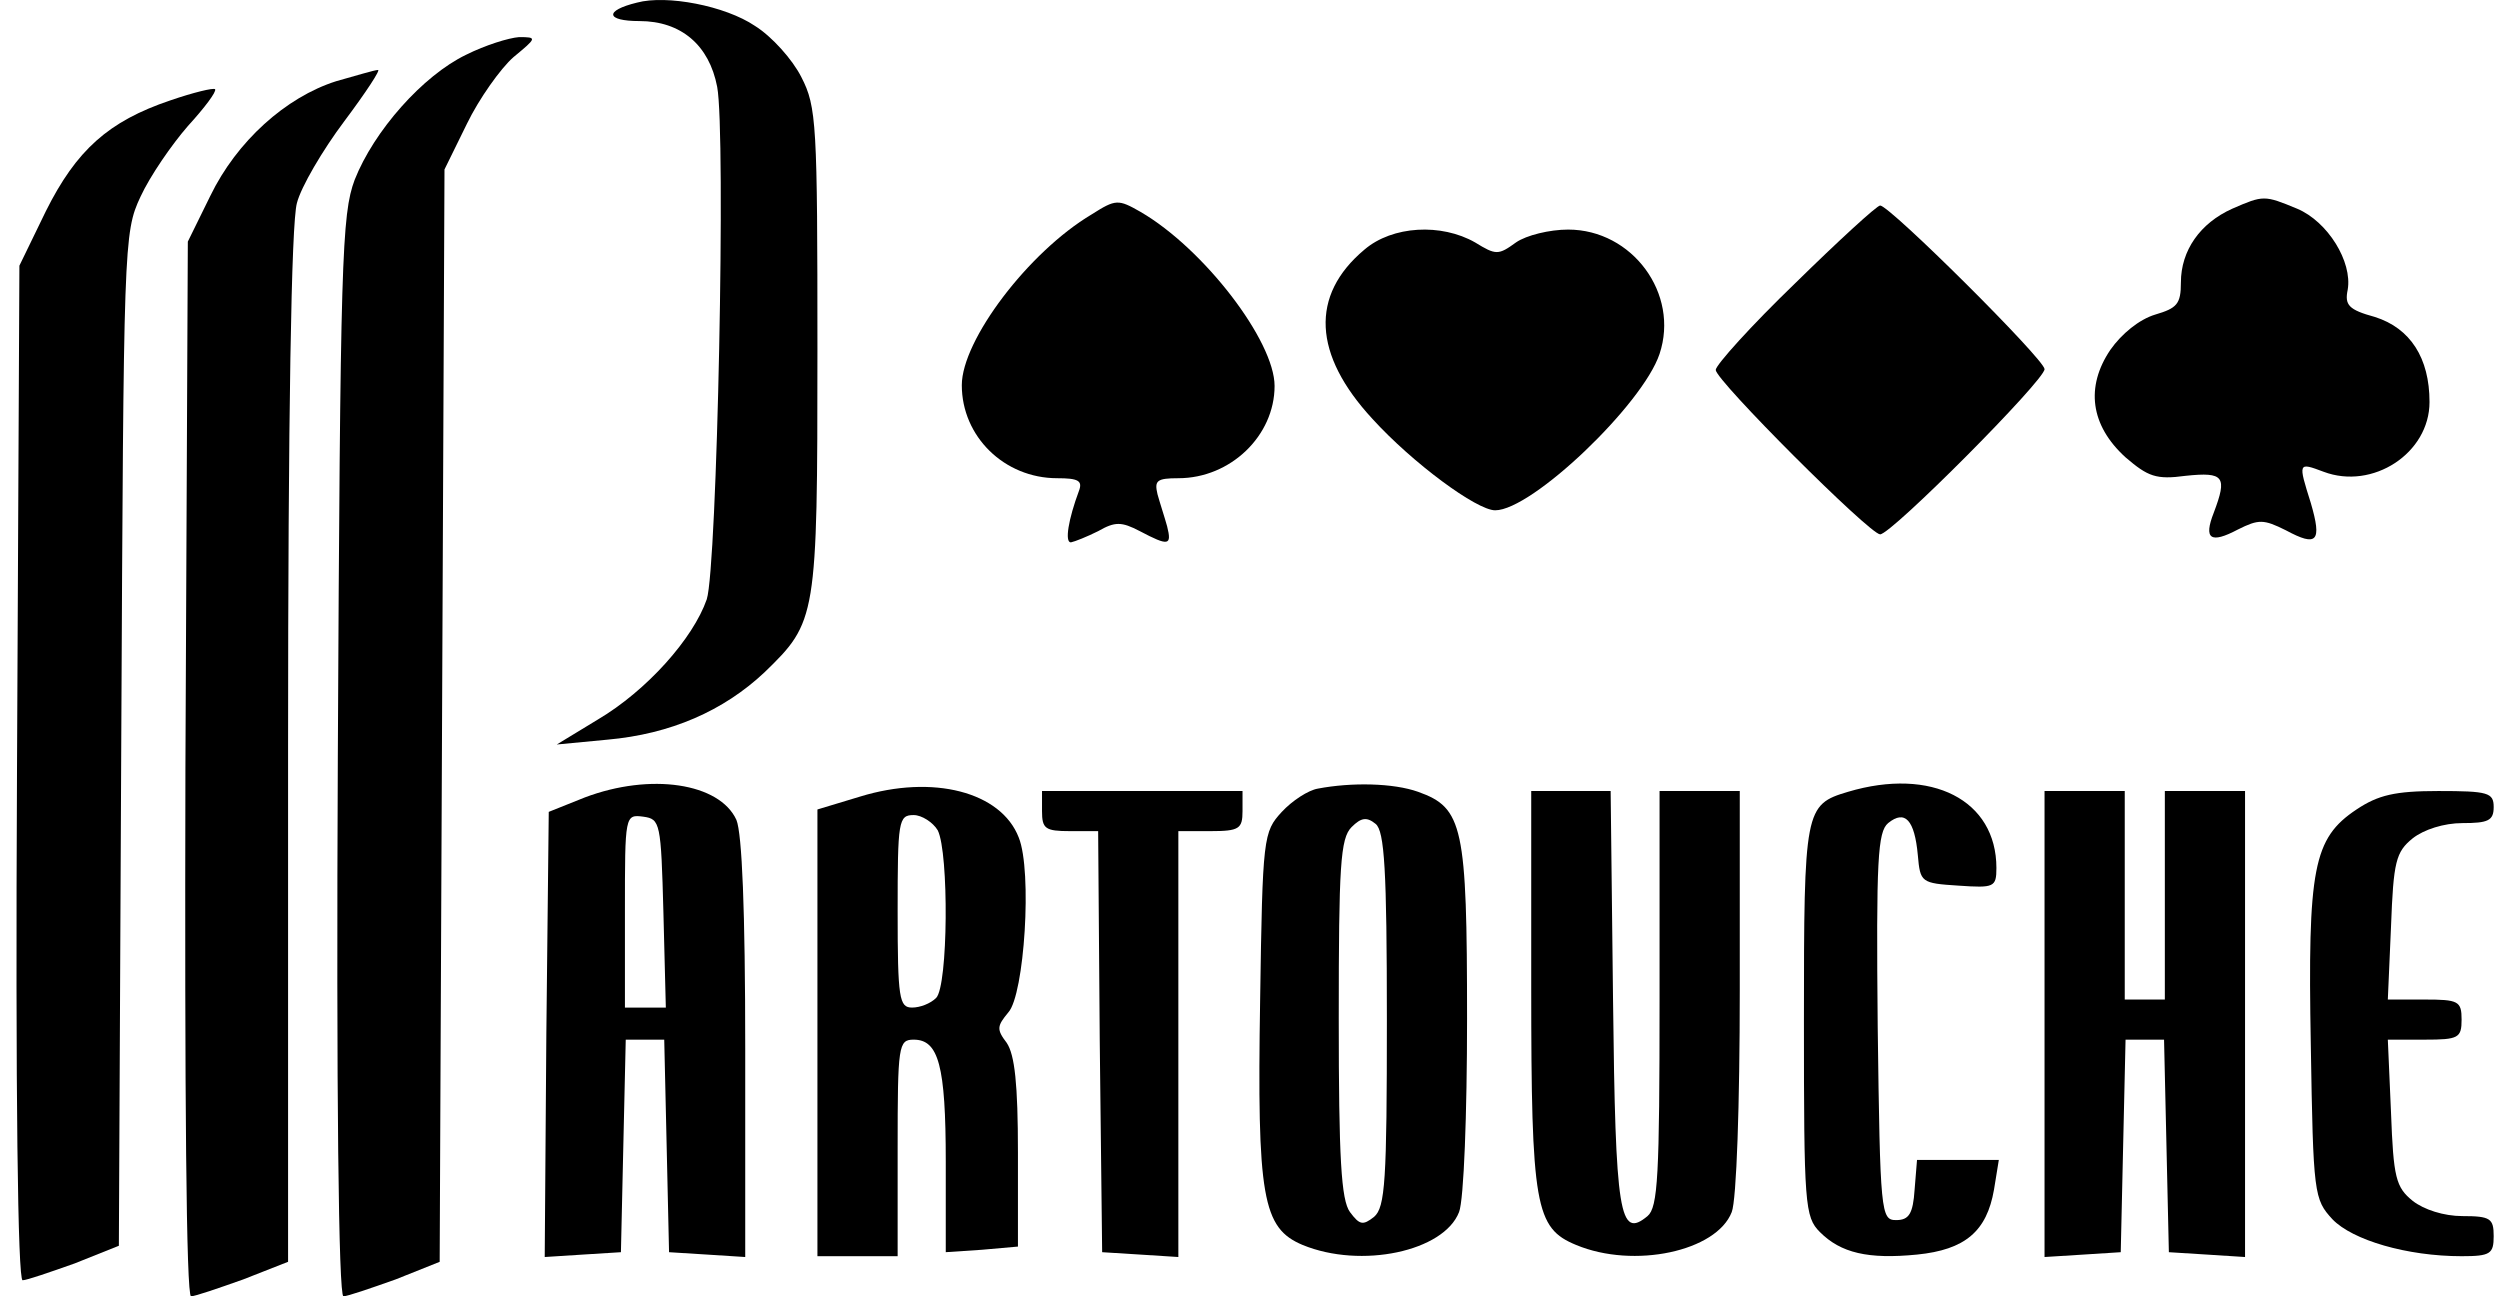
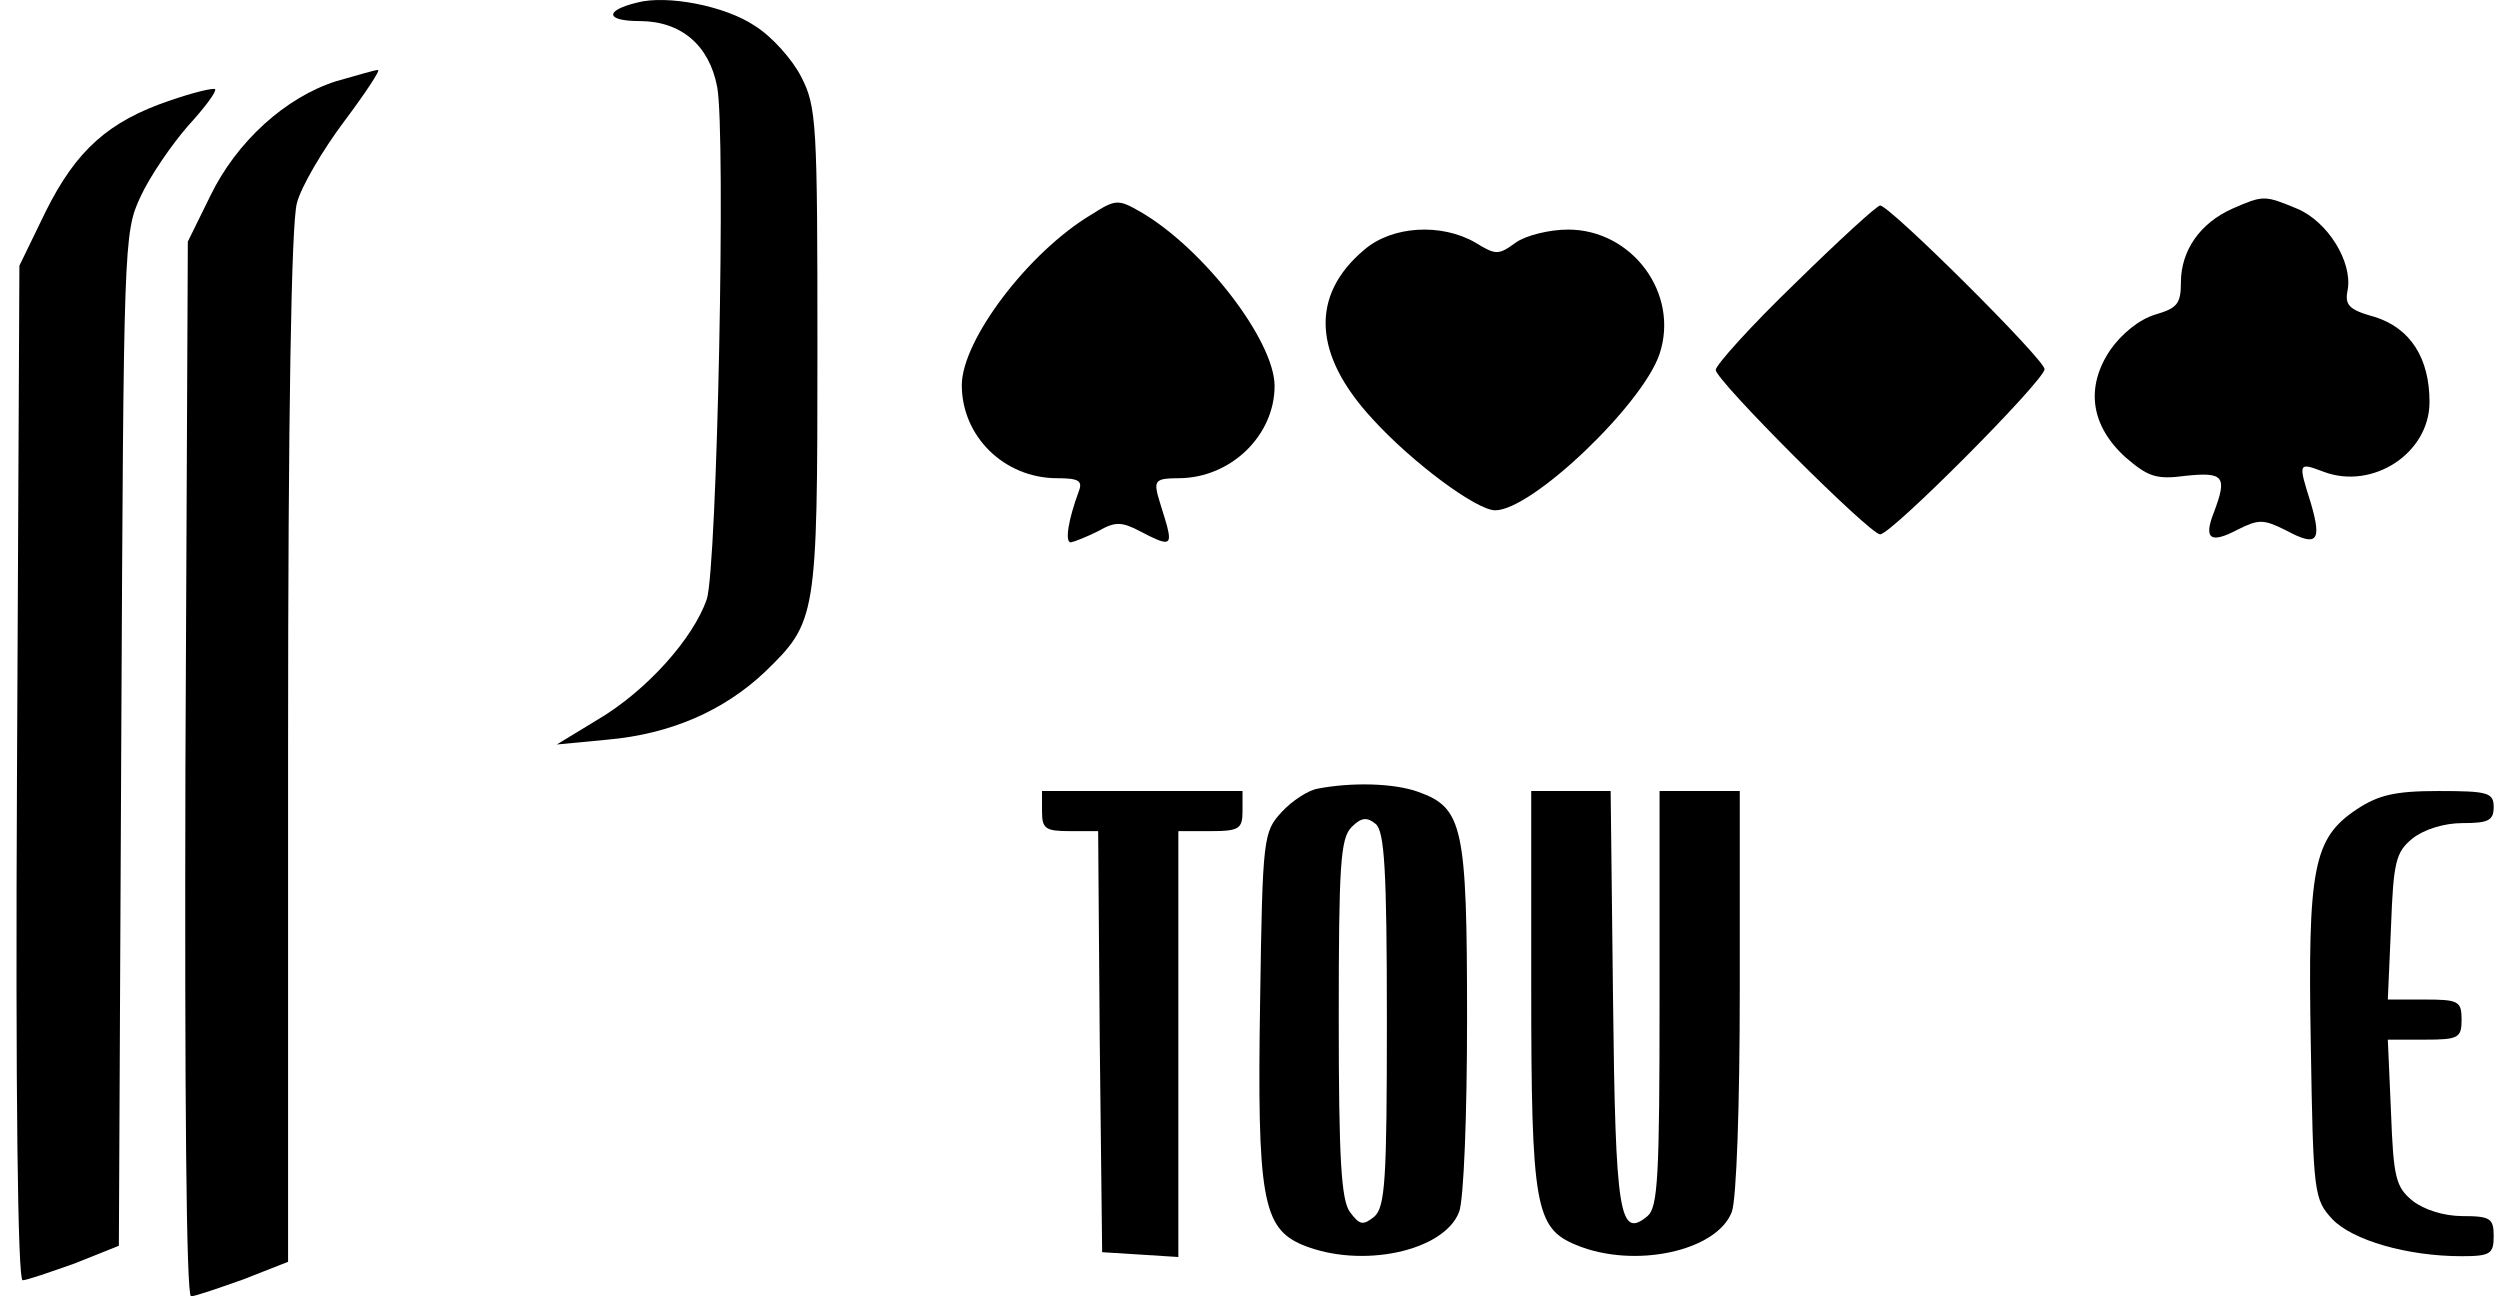
<svg xmlns="http://www.w3.org/2000/svg" width="108" height="56" viewBox="0 0 108 56" fill="none">
  <path d="M27.517 0.113C26.097 0.459 26.166 0.91 27.622 0.91C29.423 0.91 30.636 1.949 30.982 3.751C31.363 5.76 30.982 24.505 30.532 25.891C29.943 27.589 27.933 29.841 25.82 31.088L24.053 32.162L26.236 31.954C28.973 31.712 31.259 30.707 33.027 29.044C35.279 26.861 35.313 26.722 35.313 15.115C35.313 5.345 35.279 4.617 34.62 3.335C34.239 2.573 33.338 1.568 32.611 1.117C31.329 0.251 28.799 -0.234 27.517 0.113Z" fill="black" />
-   <path d="M20.137 2.365C18.266 3.266 16.153 5.656 15.321 7.77C14.767 9.26 14.698 11.165 14.594 32.682C14.524 47.165 14.628 56 14.836 56C15.009 56 16.014 55.654 17.088 55.272L18.994 54.51L19.098 30.915L19.202 7.32L20.172 5.345C20.692 4.271 21.627 2.954 22.182 2.469C23.186 1.637 23.221 1.603 22.424 1.603C21.974 1.637 20.969 1.949 20.137 2.365Z" fill="black" />
  <path d="M14.524 3.508C12.341 4.201 10.228 6.107 9.085 8.463L8.114 10.438L8.01 33.202C7.976 47.234 8.045 56 8.253 56C8.426 56 9.431 55.654 10.505 55.272L12.445 54.51V32.301C12.445 17.922 12.584 9.641 12.826 8.775C13 8.082 13.935 6.488 14.871 5.241C15.806 3.993 16.465 2.989 16.326 3.023C16.187 3.023 15.39 3.266 14.524 3.508Z" fill="black" />
  <path d="M7.352 4.339C4.684 5.24 3.298 6.488 1.982 9.121L0.838 11.477L0.734 33.374C0.665 47.234 0.769 55.307 0.977 55.307C1.15 55.307 2.155 54.96 3.229 54.579L5.135 53.817L5.239 31.954C5.342 10.472 5.342 10.056 6.07 8.497C6.486 7.596 7.421 6.245 8.114 5.448C8.842 4.651 9.362 3.958 9.292 3.854C9.223 3.785 8.357 3.993 7.352 4.339Z" fill="black" />
  <path d="M47.163 9.26C44.426 10.888 41.55 14.699 41.55 16.64C41.55 18.857 43.386 20.659 45.673 20.659C46.574 20.659 46.782 20.763 46.608 21.213C46.158 22.426 45.985 23.431 46.262 23.431C46.435 23.396 46.955 23.188 47.44 22.946C48.168 22.53 48.445 22.53 49.242 22.946C50.489 23.604 50.628 23.569 50.42 22.738C50.316 22.357 50.108 21.733 50.004 21.352C49.865 20.763 49.969 20.659 50.905 20.659C53.157 20.659 55.062 18.823 55.062 16.674C55.062 14.734 52.014 10.749 49.276 9.156C48.306 8.601 48.202 8.601 47.163 9.26Z" fill="black" />
  <path d="M96.432 9.017C95.046 9.64 94.215 10.819 94.215 12.204C94.215 13.14 94.041 13.313 93.106 13.59C92.413 13.798 91.651 14.422 91.166 15.115C90.091 16.709 90.299 18.372 91.824 19.758C92.794 20.589 93.141 20.728 94.422 20.555C96.086 20.381 96.224 20.589 95.635 22.148C95.185 23.292 95.497 23.5 96.675 22.876C97.576 22.426 97.783 22.426 98.754 22.911C100.105 23.638 100.313 23.396 99.828 21.733C99.273 19.966 99.273 19.966 100.382 20.381C102.495 21.178 104.955 19.584 104.955 17.367C104.955 15.461 104.124 14.179 102.599 13.694C101.456 13.382 101.283 13.175 101.421 12.516C101.629 11.304 100.555 9.571 99.239 9.017C97.818 8.428 97.783 8.428 96.432 9.017Z" fill="black" />
  <path d="M77.549 12.239C75.644 14.075 74.119 15.773 74.119 15.981C74.119 16.432 80.772 23.084 81.222 23.084C81.707 23.084 88.325 16.432 88.325 15.947C88.325 15.531 81.638 8.878 81.222 8.878C81.083 8.878 79.42 10.403 77.549 12.239Z" fill="black" />
  <path d="M58.943 10.784C56.587 12.759 56.725 15.323 59.289 18.095C61.022 20.001 63.794 22.045 64.591 22.045C66.184 22.045 70.966 17.471 71.693 15.289C72.559 12.69 70.515 9.918 67.743 9.918C66.947 9.918 65.942 10.161 65.491 10.473C64.729 11.027 64.625 11.027 63.724 10.473C62.269 9.641 60.156 9.745 58.943 10.784Z" fill="black" />
-   <path d="M25.265 34.449L23.706 35.073L23.602 44.671L23.532 54.303L25.161 54.199L26.824 54.095L26.928 49.487L27.032 44.913H27.863H28.695L28.799 49.487L28.903 54.095L30.566 54.199L32.194 54.303V45.294C32.194 39.3 32.056 36.009 31.813 35.42C31.085 33.826 28.106 33.375 25.265 34.449ZM28.66 39.439L28.764 43.527H27.863H26.997V39.335C26.997 35.212 26.997 35.177 27.794 35.281C28.521 35.385 28.556 35.523 28.66 39.439Z" fill="black" />
-   <path d="M37.15 34.414L35.313 34.969V44.601V54.268H37.046H38.778V49.59C38.778 45.155 38.813 44.913 39.471 44.913C40.545 44.913 40.857 46.021 40.857 50.179V54.094L42.416 53.99L43.975 53.852V49.798C43.975 46.818 43.837 45.571 43.49 45.051C43.04 44.462 43.075 44.324 43.56 43.735C44.253 42.972 44.599 37.636 44.01 36.181C43.248 34.206 40.303 33.444 37.15 34.414ZM40.511 35.87C40.996 36.84 40.961 42.591 40.441 43.111C40.199 43.353 39.748 43.527 39.402 43.527C38.848 43.527 38.778 43.146 38.778 39.369C38.778 35.454 38.813 35.211 39.471 35.211C39.818 35.211 40.303 35.523 40.511 35.87Z" fill="black" />
  <path d="M56.933 34.068C56.517 34.137 55.824 34.588 55.374 35.073C54.577 35.939 54.542 36.147 54.438 43.181C54.3 51.739 54.542 53.055 56.275 53.783C58.804 54.822 62.373 54.06 63.031 52.362C63.239 51.843 63.377 48.1 63.377 44.012C63.377 35.697 63.204 34.9 61.264 34.207C60.19 33.825 58.388 33.791 56.933 34.068ZM59.913 44.047C59.913 51.011 59.843 52.154 59.358 52.57C58.873 52.951 58.734 52.917 58.319 52.362C57.938 51.843 57.834 50.041 57.834 44.012C57.834 37.394 57.903 36.216 58.388 35.731C58.804 35.315 59.046 35.281 59.428 35.593C59.809 35.904 59.913 37.568 59.913 44.047Z" fill="black" />
-   <path d="M79.835 34.206C77.964 34.761 77.93 34.968 77.93 44.116C77.93 52.05 77.964 52.57 78.623 53.228C79.523 54.129 80.701 54.406 82.815 54.198C84.894 53.99 85.829 53.193 86.141 51.392L86.349 50.11H84.582H82.815L82.711 51.392C82.642 52.431 82.469 52.708 81.914 52.708C81.256 52.708 81.221 52.431 81.117 44.358C81.048 37.117 81.117 35.939 81.568 35.557C82.295 34.968 82.711 35.419 82.85 36.943C82.954 38.121 82.988 38.156 84.617 38.26C86.141 38.364 86.245 38.329 86.245 37.498C86.245 34.553 83.439 33.132 79.835 34.206Z" fill="black" />
  <path d="M45.015 35.038C45.015 35.801 45.153 35.905 46.227 35.905H47.44L47.509 44.982L47.613 54.095L49.276 54.199L50.905 54.303V45.121V35.905H52.291C53.538 35.905 53.677 35.801 53.677 35.038V34.172H49.346H45.015V35.038Z" fill="black" />
  <path d="M66.149 42.626C66.149 52.12 66.323 53.055 68.09 53.783C70.584 54.822 74.153 54.06 74.811 52.362C75.019 51.843 75.158 47.685 75.158 42.799V34.172H73.425H71.693V43.146C71.693 50.803 71.624 52.154 71.173 52.535C69.961 53.54 69.787 52.501 69.683 43.181L69.58 34.172H67.882H66.149V42.626Z" fill="black" />
-   <path d="M88.324 44.255V54.303L89.987 54.199L91.616 54.095L91.72 49.487L91.824 44.913H92.655H93.487L93.591 49.487L93.695 54.095L95.358 54.199L96.986 54.303V44.255V34.172H95.254H93.521V38.676V43.181H92.655H91.789V38.676V34.172H90.057H88.324V44.255Z" fill="black" />
  <path d="M101.802 34.969C99.931 36.216 99.689 37.498 99.827 45.155C99.931 51.6 99.966 51.808 100.763 52.674C101.629 53.575 103.985 54.268 106.341 54.268C107.589 54.268 107.727 54.164 107.727 53.401C107.727 52.639 107.589 52.535 106.376 52.535C105.579 52.535 104.713 52.258 104.228 51.877C103.5 51.288 103.396 50.872 103.292 48.066L103.154 44.913H104.747C106.203 44.913 106.341 44.843 106.341 44.046C106.341 43.249 106.203 43.18 104.747 43.18H103.154L103.292 40.027C103.396 37.221 103.5 36.805 104.228 36.216C104.713 35.835 105.579 35.558 106.376 35.558C107.485 35.558 107.727 35.454 107.727 34.865C107.727 34.241 107.485 34.172 105.336 34.172C103.465 34.172 102.738 34.345 101.802 34.969Z" fill="black" />
</svg>